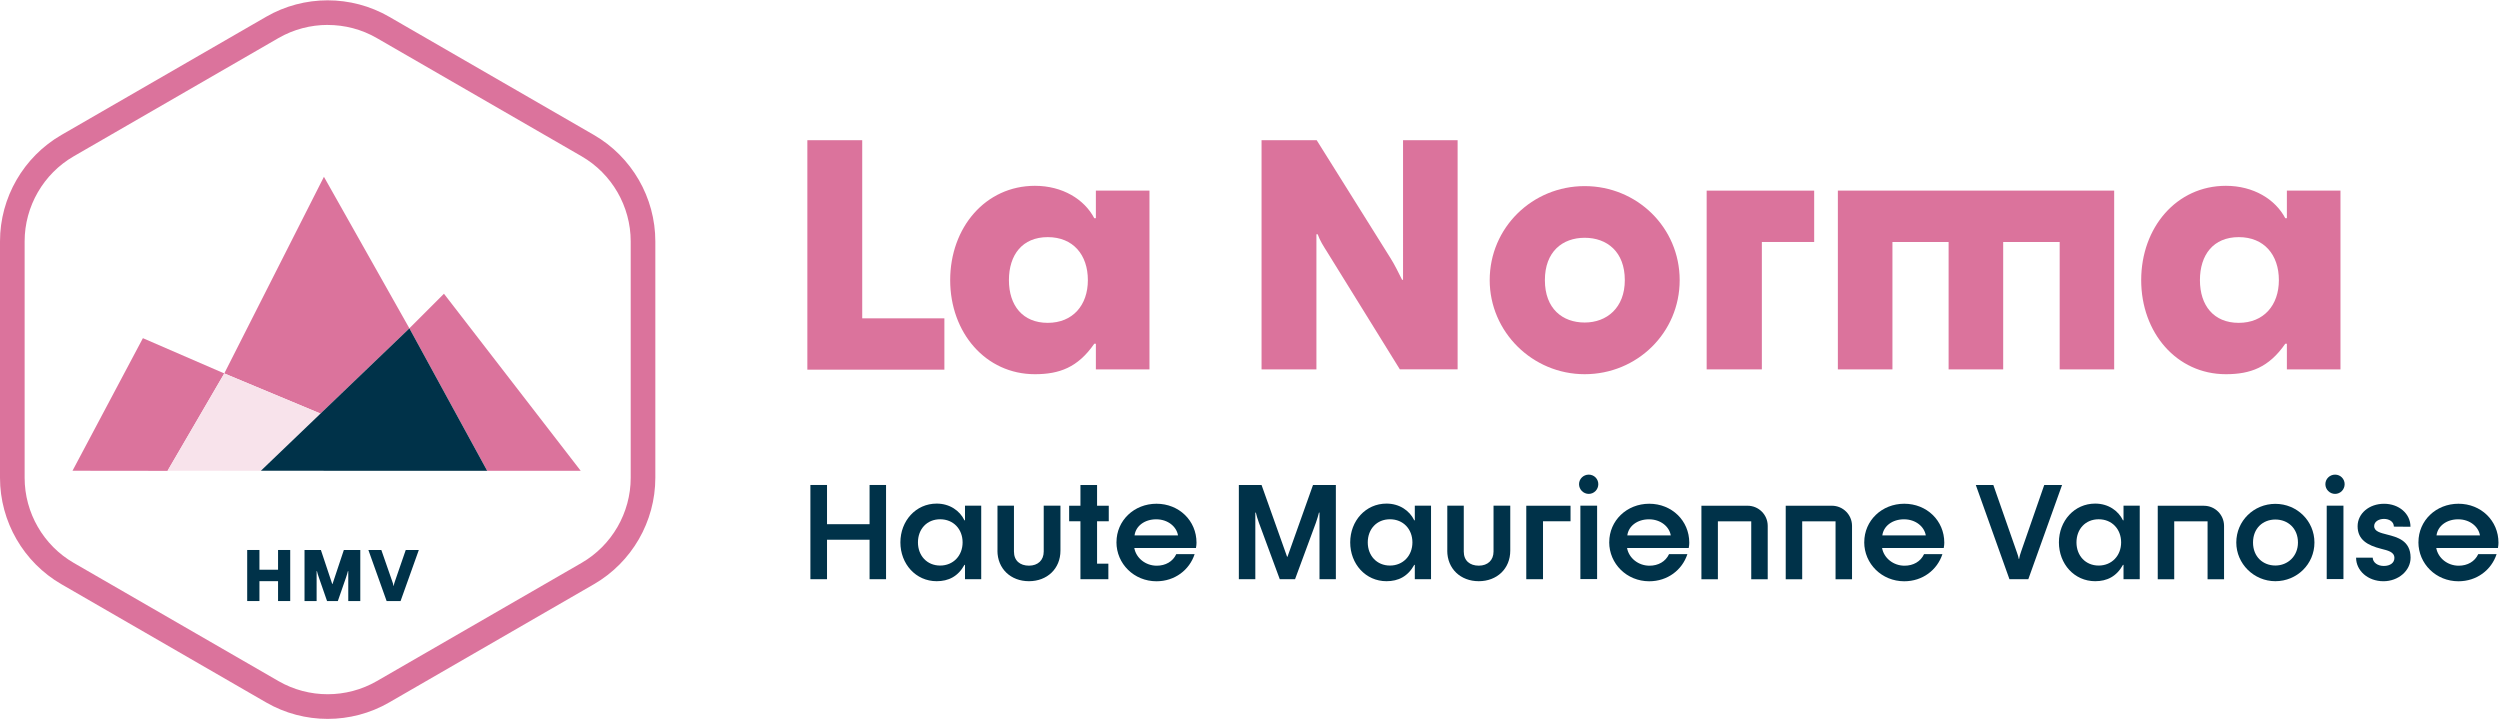
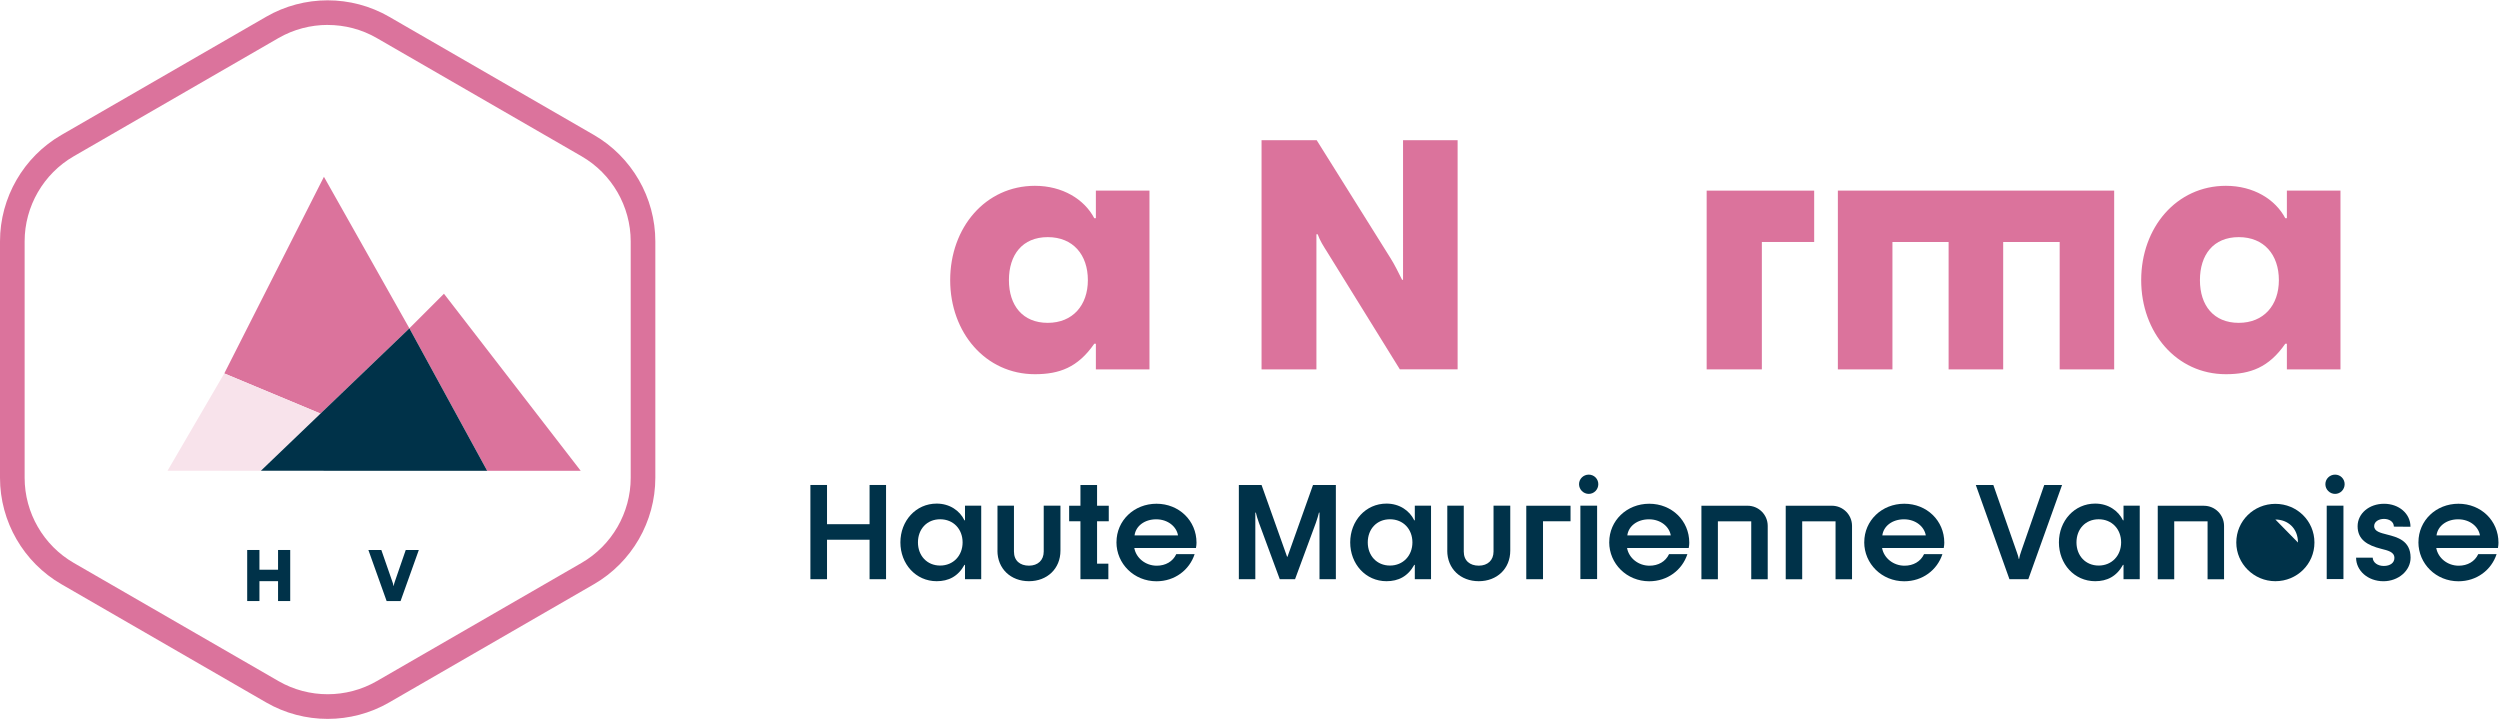
<svg xmlns="http://www.w3.org/2000/svg" id="Calque_1" data-name="Calque 1" viewBox="0 0 690.34 198.59">
  <defs>
    <style>
      .cls-1 {
        fill: #f8e3eb;
      }

      .cls-2 {
        fill: #003249;
      }

      .cls-3 {
        fill: #db739c;
      }
    </style>
  </defs>
  <g>
-     <path class="cls-3" d="M222.94,38.72h15.15v49.18h22.69v14.18h-37.84V38.72Z" />
    <path class="cls-3" d="M262.38,77.36c0-14.53,9.75-26.05,23.4-26.05,7.62,0,13.65,3.72,16.39,8.95h.44v-7.62h14.8v49.36h-14.8v-7.09h-.44c-4.52,6.56-9.66,8.42-16.39,8.42-13.65,0-23.4-11.52-23.4-25.97Zm38.02,0c0-7-4.08-11.88-11.08-11.88s-10.72,4.87-10.72,11.88,3.81,11.79,10.72,11.79,11.08-4.87,11.08-11.79Z" />
    <path class="cls-3" d="M348.35,38.72h15.24l20.3,32.44c1.15,1.77,2.39,4.34,3.28,6.11h.26V38.72h15.07v63.27h-15.95l-20.03-32.34c-1.06-1.69-2.04-3.19-2.66-4.96h-.35v37.31h-15.15V38.72Z" />
-     <path class="cls-3" d="M411.36,77.36c0-14.53,11.79-25.97,26.23-25.97s26.23,11.43,26.23,25.97-11.79,25.97-26.23,25.97-26.23-11.7-26.23-25.97Zm37.31,0c0-7.89-4.96-11.7-11.08-11.7s-10.99,3.81-10.99,11.7,4.87,11.7,10.99,11.7,11.08-4.08,11.08-11.7Z" />
    <path class="cls-3" d="M471.27,52.64h29.69v14.18h-14.45v35.18h-15.24V52.64Z" />
    <path class="cls-3" d="M583.82,102h-15.07v-35.18h-15.6v35.18h-15.07v-35.18h-15.51v35.18h-15.07V52.64h76.3v49.36Z" />
    <path class="cls-3" d="M591.26,77.36c0-14.53,9.75-26.05,23.39-26.05,7.62,0,13.65,3.72,16.4,8.95h.44v-7.62h14.8v49.36h-14.8v-7.09h-.44c-4.52,6.56-9.66,8.42-16.4,8.42-13.65,0-23.39-11.52-23.39-25.97Zm38.02,0c0-7-4.08-11.88-11.08-11.88s-10.72,4.87-10.72,11.88,3.81,11.79,10.72,11.79,11.08-4.87,11.08-11.79Z" />
  </g>
  <g>
    <path class="cls-3" d="M90.48,198.51c-5.87,0-11.74-1.51-16.97-4.53l-56.54-32.65C6.5,155.29,0,144.03,0,131.94V66.65c0-12.09,6.5-23.35,16.97-29.39L73.51,4.62c10.47-6.04,23.47-6.04,33.94,0l56.54,32.64c10.47,6.04,16.97,17.3,16.97,29.39v65.29c0,12.09-6.5,23.35-16.97,29.39l-56.54,32.65c-5.23,3.02-11.1,4.53-16.97,4.53Zm0-191.63c-4.69,0-9.38,1.21-13.57,3.62L20.37,43.15c-8.37,4.83-13.57,13.84-13.57,23.5v65.29c0,9.66,5.2,18.67,13.57,23.5l56.54,32.64c8.37,4.83,18.77,4.83,27.14,0l56.54-32.64c8.37-4.83,13.57-13.84,13.57-23.5V66.65c0-9.66-5.2-18.67-13.57-23.5L104.05,10.51c-4.18-2.42-8.88-3.62-13.57-3.62Z" />
-     <polygon class="cls-3" points="20.02 129.99 39.46 93.38 61.93 103.12 46.26 130.02 20.02 129.99" />
    <polygon class="cls-3" points="61.93 103.12 89.45 48.82 113.05 90.67 88.51 114.21 61.93 103.12" />
    <polygon class="cls-3" points="160.36 130.01 122.59 81.11 113.04 90.66 134.53 130.01 160.36 130.01" />
    <polygon class="cls-1" points="46.26 129.99 61.93 103.12 88.5 114.2 72.05 130 46.26 129.99" />
    <g>
      <path class="cls-2" d="M68.26,151.87h3.38v5.45h5.14v-5.45h3.36v14.1h-3.36v-5.49h-5.14v5.49h-3.38v-14.1Z" />
-       <path class="cls-2" d="M84.09,151.87h4.52l3.14,9.42h.06l3.14-9.42h4.54v14.1h-3.32v-8.26h-.1c-.12,.47-.28,1.07-.53,1.78l-2.25,6.48h-2.98l-2.25-6.48c-.26-.71-.43-1.3-.53-1.78h-.1v8.26h-3.34v-14.1Z" />
      <path class="cls-2" d="M101.72,151.87h3.58l3.02,8.69c.14,.39,.28,.75,.34,1.22h.06c.06-.43,.18-.83,.32-1.22l3-8.69h3.61l-5.04,14.1h-3.85l-5.04-14.1Z" />
    </g>
    <polygon class="cls-2" points="72.04 129.99 113.05 90.67 134.53 130.01 72.04 129.99" />
  </g>
  <g>
    <path class="cls-2" d="M223.78,133.92h4.59v10.83h11.75v-10.83h4.55v26.02h-4.55v-10.9h-11.75v10.9h-4.59v-26.02Z" />
    <path class="cls-2" d="M248.63,149.78c0-5.94,4.26-10.72,10.02-10.72,3.6,0,6.38,1.95,7.67,4.62h.15v-4.04h4.48v20.3h-4.48v-3.96h-.15c-1.76,3.19-4.4,4.51-7.67,4.51-5.77,0-10.02-4.77-10.02-10.72Zm17.18,0c0-3.67-2.53-6.39-6.2-6.39s-6.13,2.72-6.13,6.39,2.5,6.39,6.13,6.39,6.2-2.75,6.2-6.39Z" />
    <path class="cls-2" d="M275.44,152.05v-12.41h4.55v12.67c0,2.53,1.69,3.89,4.15,3.89s4.07-1.5,4.07-3.89v-12.67h4.62v12.41c0,4.99-3.67,8.44-8.7,8.44s-8.7-3.45-8.7-8.44Z" />
    <path class="cls-2" d="M298.35,143.94h-3.12v-4.29h3.12v-5.72h4.59v5.72h3.23v4.29h-3.23v11.71h3.12v4.29h-7.71v-16Z" />
    <path class="cls-2" d="M308.3,149.71c0-5.95,4.84-10.61,11.05-10.61s11.05,4.66,11.05,10.76c0,.33-.04,.92-.15,1.47h-17.03c.51,2.79,3.12,4.88,6.2,4.88,2.42,0,4.44-1.14,5.39-3.19h5.07c-1.43,4.37-5.47,7.49-10.54,7.49-6.2,0-11.05-4.84-11.05-10.79Zm16.99-1.87c-.4-2.42-2.79-4.44-6.02-4.44s-5.65,1.87-5.98,4.44h12Z" />
    <path class="cls-2" d="M342.08,133.92h6.28l7.05,19.82h.11l7.05-19.82h6.31v26.02h-4.52v-18.39h-.15c-.22,.81-.44,1.69-.84,2.79l-5.76,15.6h-4.22l-5.76-15.6c-.4-1.1-.66-1.98-.84-2.79h-.15v18.39h-4.55v-26.02Z" />
    <path class="cls-2" d="M372.84,149.78c0-5.94,4.26-10.72,10.02-10.72,3.6,0,6.38,1.95,7.67,4.62h.15v-4.04h4.48v20.3h-4.48v-3.96h-.15c-1.76,3.19-4.4,4.51-7.67,4.51-5.77,0-10.02-4.77-10.02-10.72Zm17.18,0c0-3.67-2.53-6.39-6.2-6.39s-6.13,2.72-6.13,6.39,2.5,6.39,6.13,6.39,6.2-2.75,6.2-6.39Z" />
    <path class="cls-2" d="M399.65,152.05v-12.41h4.55v12.67c0,2.53,1.69,3.89,4.15,3.89s4.07-1.5,4.07-3.89v-12.67h4.62v12.41c0,4.99-3.67,8.44-8.7,8.44s-8.7-3.45-8.7-8.44Z" />
    <path class="cls-2" d="M421.46,139.65h12.22v4.29h-7.6v16h-4.62v-20.3Z" />
    <path class="cls-2" d="M436.03,133.7c0-1.47,1.21-2.64,2.68-2.64s2.64,1.17,2.64,2.64-1.17,2.68-2.64,2.68-2.68-1.21-2.68-2.68Zm.37,5.94h4.62v20.26h-4.62v-20.26Z" />
    <path class="cls-2" d="M444.37,149.71c0-5.95,4.84-10.61,11.05-10.61s11.05,4.66,11.05,10.76c0,.33-.04,.92-.15,1.47h-17.03c.51,2.79,3.12,4.88,6.2,4.88,2.42,0,4.44-1.14,5.39-3.19h5.07c-1.43,4.37-5.47,7.49-10.54,7.49-6.2,0-11.05-4.84-11.05-10.79Zm16.99-1.87c-.4-2.42-2.79-4.44-6.02-4.44s-5.65,1.87-5.98,4.44h12Z" />
    <path class="cls-2" d="M514.79,149.71c0-5.95,4.84-10.61,11.05-10.61s11.05,4.66,11.05,10.76c0,.33-.04,.92-.15,1.47h-17.03c.51,2.79,3.12,4.88,6.2,4.88,2.42,0,4.44-1.14,5.39-3.19h5.07c-1.43,4.37-5.47,7.49-10.54,7.49-6.2,0-11.05-4.84-11.05-10.79Zm16.99-1.87c-.4-2.42-2.79-4.44-6.02-4.44s-5.65,1.87-5.98,4.44h12Z" />
    <path class="cls-2" d="M545.59,133.92h4.84l6.39,18.28c.29,.84,.51,1.39,.62,2.13h.11c.11-.66,.29-1.29,.59-2.13l6.35-18.28h4.92l-9.32,26.02h-5.21l-9.29-26.02Z" />
    <path class="cls-2" d="M568.54,149.78c0-5.94,4.26-10.72,10.02-10.72,3.6,0,6.38,1.95,7.67,4.62h.15v-4.04h4.48v20.3h-4.48v-3.96h-.15c-1.76,3.19-4.4,4.51-7.67,4.51-5.77,0-10.02-4.77-10.02-10.72Zm17.18,0c0-3.67-2.53-6.39-6.2-6.39s-6.13,2.72-6.13,6.39,2.5,6.39,6.13,6.39,6.2-2.75,6.2-6.39Z" />
-     <path class="cls-2" d="M617.52,149.81c0-5.98,4.84-10.68,10.79-10.68s10.79,4.7,10.79,10.68-4.84,10.68-10.79,10.68-10.79-4.84-10.79-10.68Zm17.03,0c0-3.93-2.79-6.35-6.24-6.35s-6.17,2.42-6.17,6.35,2.75,6.35,6.17,6.35,6.24-2.57,6.24-6.35Z" />
+     <path class="cls-2" d="M617.52,149.81c0-5.98,4.84-10.68,10.79-10.68s10.79,4.7,10.79,10.68-4.84,10.68-10.79,10.68-10.79-4.84-10.79-10.68Zm17.03,0c0-3.93-2.79-6.35-6.24-6.35Z" />
    <path class="cls-2" d="M642.12,133.7c0-1.47,1.21-2.64,2.68-2.64s2.64,1.17,2.64,2.64-1.17,2.68-2.64,2.68-2.68-1.21-2.68-2.68Zm.37,5.94h4.62v20.26h-4.62v-20.26Z" />
    <path class="cls-2" d="M650.6,154h4.59c.04,1.32,1.36,2.28,3.05,2.28,1.8,0,2.94-.88,2.94-2.2,0-1.69-1.8-2.06-3.63-2.53-3.82-.96-6.53-2.53-6.53-6.24,0-3.49,3.16-6.2,7.3-6.2s7.3,2.75,7.3,6.35l-4.59-.04c0-1.36-1.29-2.13-2.72-2.13s-2.72,.74-2.72,1.98c0,1.5,1.76,1.87,3.6,2.35,2.71,.7,6.46,1.61,6.46,6.38,0,3.6-3.38,6.5-7.49,6.5-4.33,0-7.56-2.94-7.56-6.5Z" />
    <path class="cls-2" d="M667.82,149.71c0-5.95,4.84-10.61,11.05-10.61s11.05,4.66,11.05,10.76c0,.33-.04,.92-.15,1.47h-17.03c.51,2.79,3.12,4.88,6.2,4.88,2.42,0,4.44-1.14,5.39-3.19h5.07c-1.43,4.37-5.47,7.49-10.54,7.49-6.2,0-11.05-4.84-11.05-10.79Zm16.99-1.87c-.4-2.42-2.79-4.44-6.02-4.44s-5.65,1.87-5.98,4.44h12Z" />
  </g>
  <path class="cls-2" d="M469.81,139.65h12.76c3.07,0,5.56,2.49,5.56,5.56v14.74h-4.55v-16h-9.21v16h-4.55v-20.3Z" />
  <path class="cls-2" d="M493.09,139.65h12.76c3.07,0,5.56,2.49,5.56,5.56v14.74h-4.55v-16h-9.21v16h-4.55v-20.3Z" />
  <path class="cls-2" d="M595.82,139.66h12.76c3.07,0,5.56,2.49,5.56,5.56v14.74h-4.55v-16h-9.21v16h-4.55v-20.3Z" />
</svg>